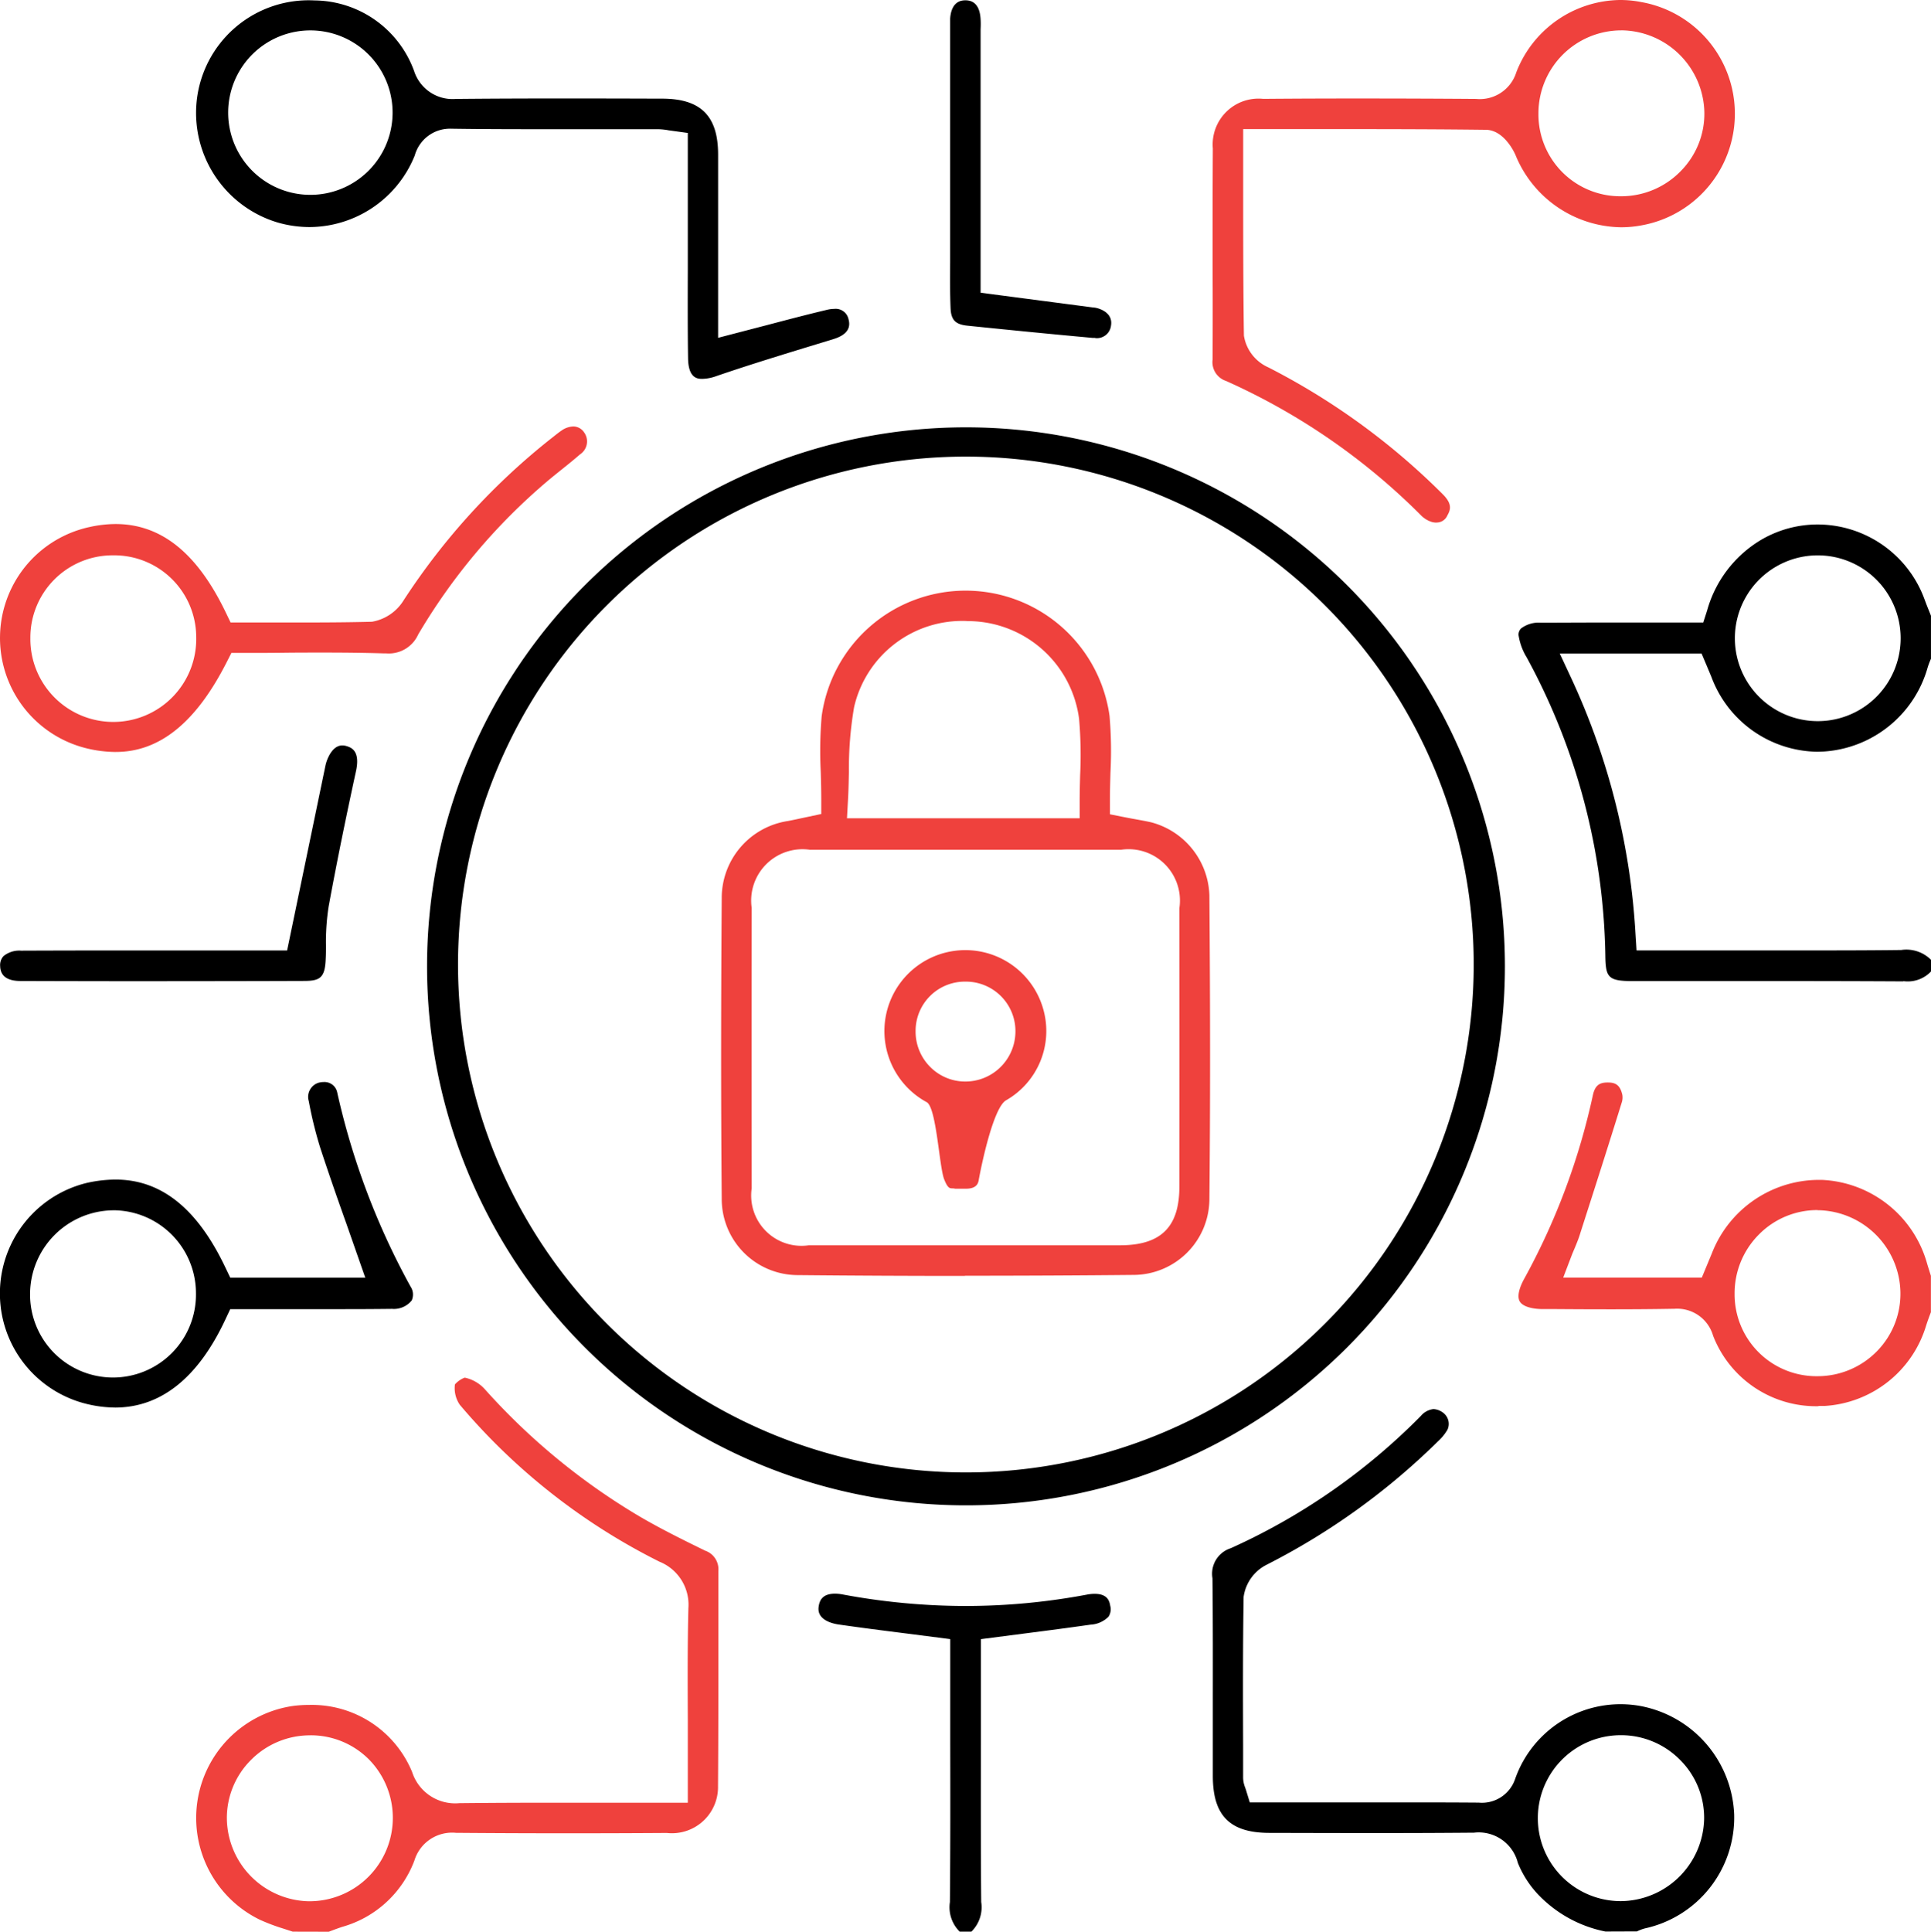
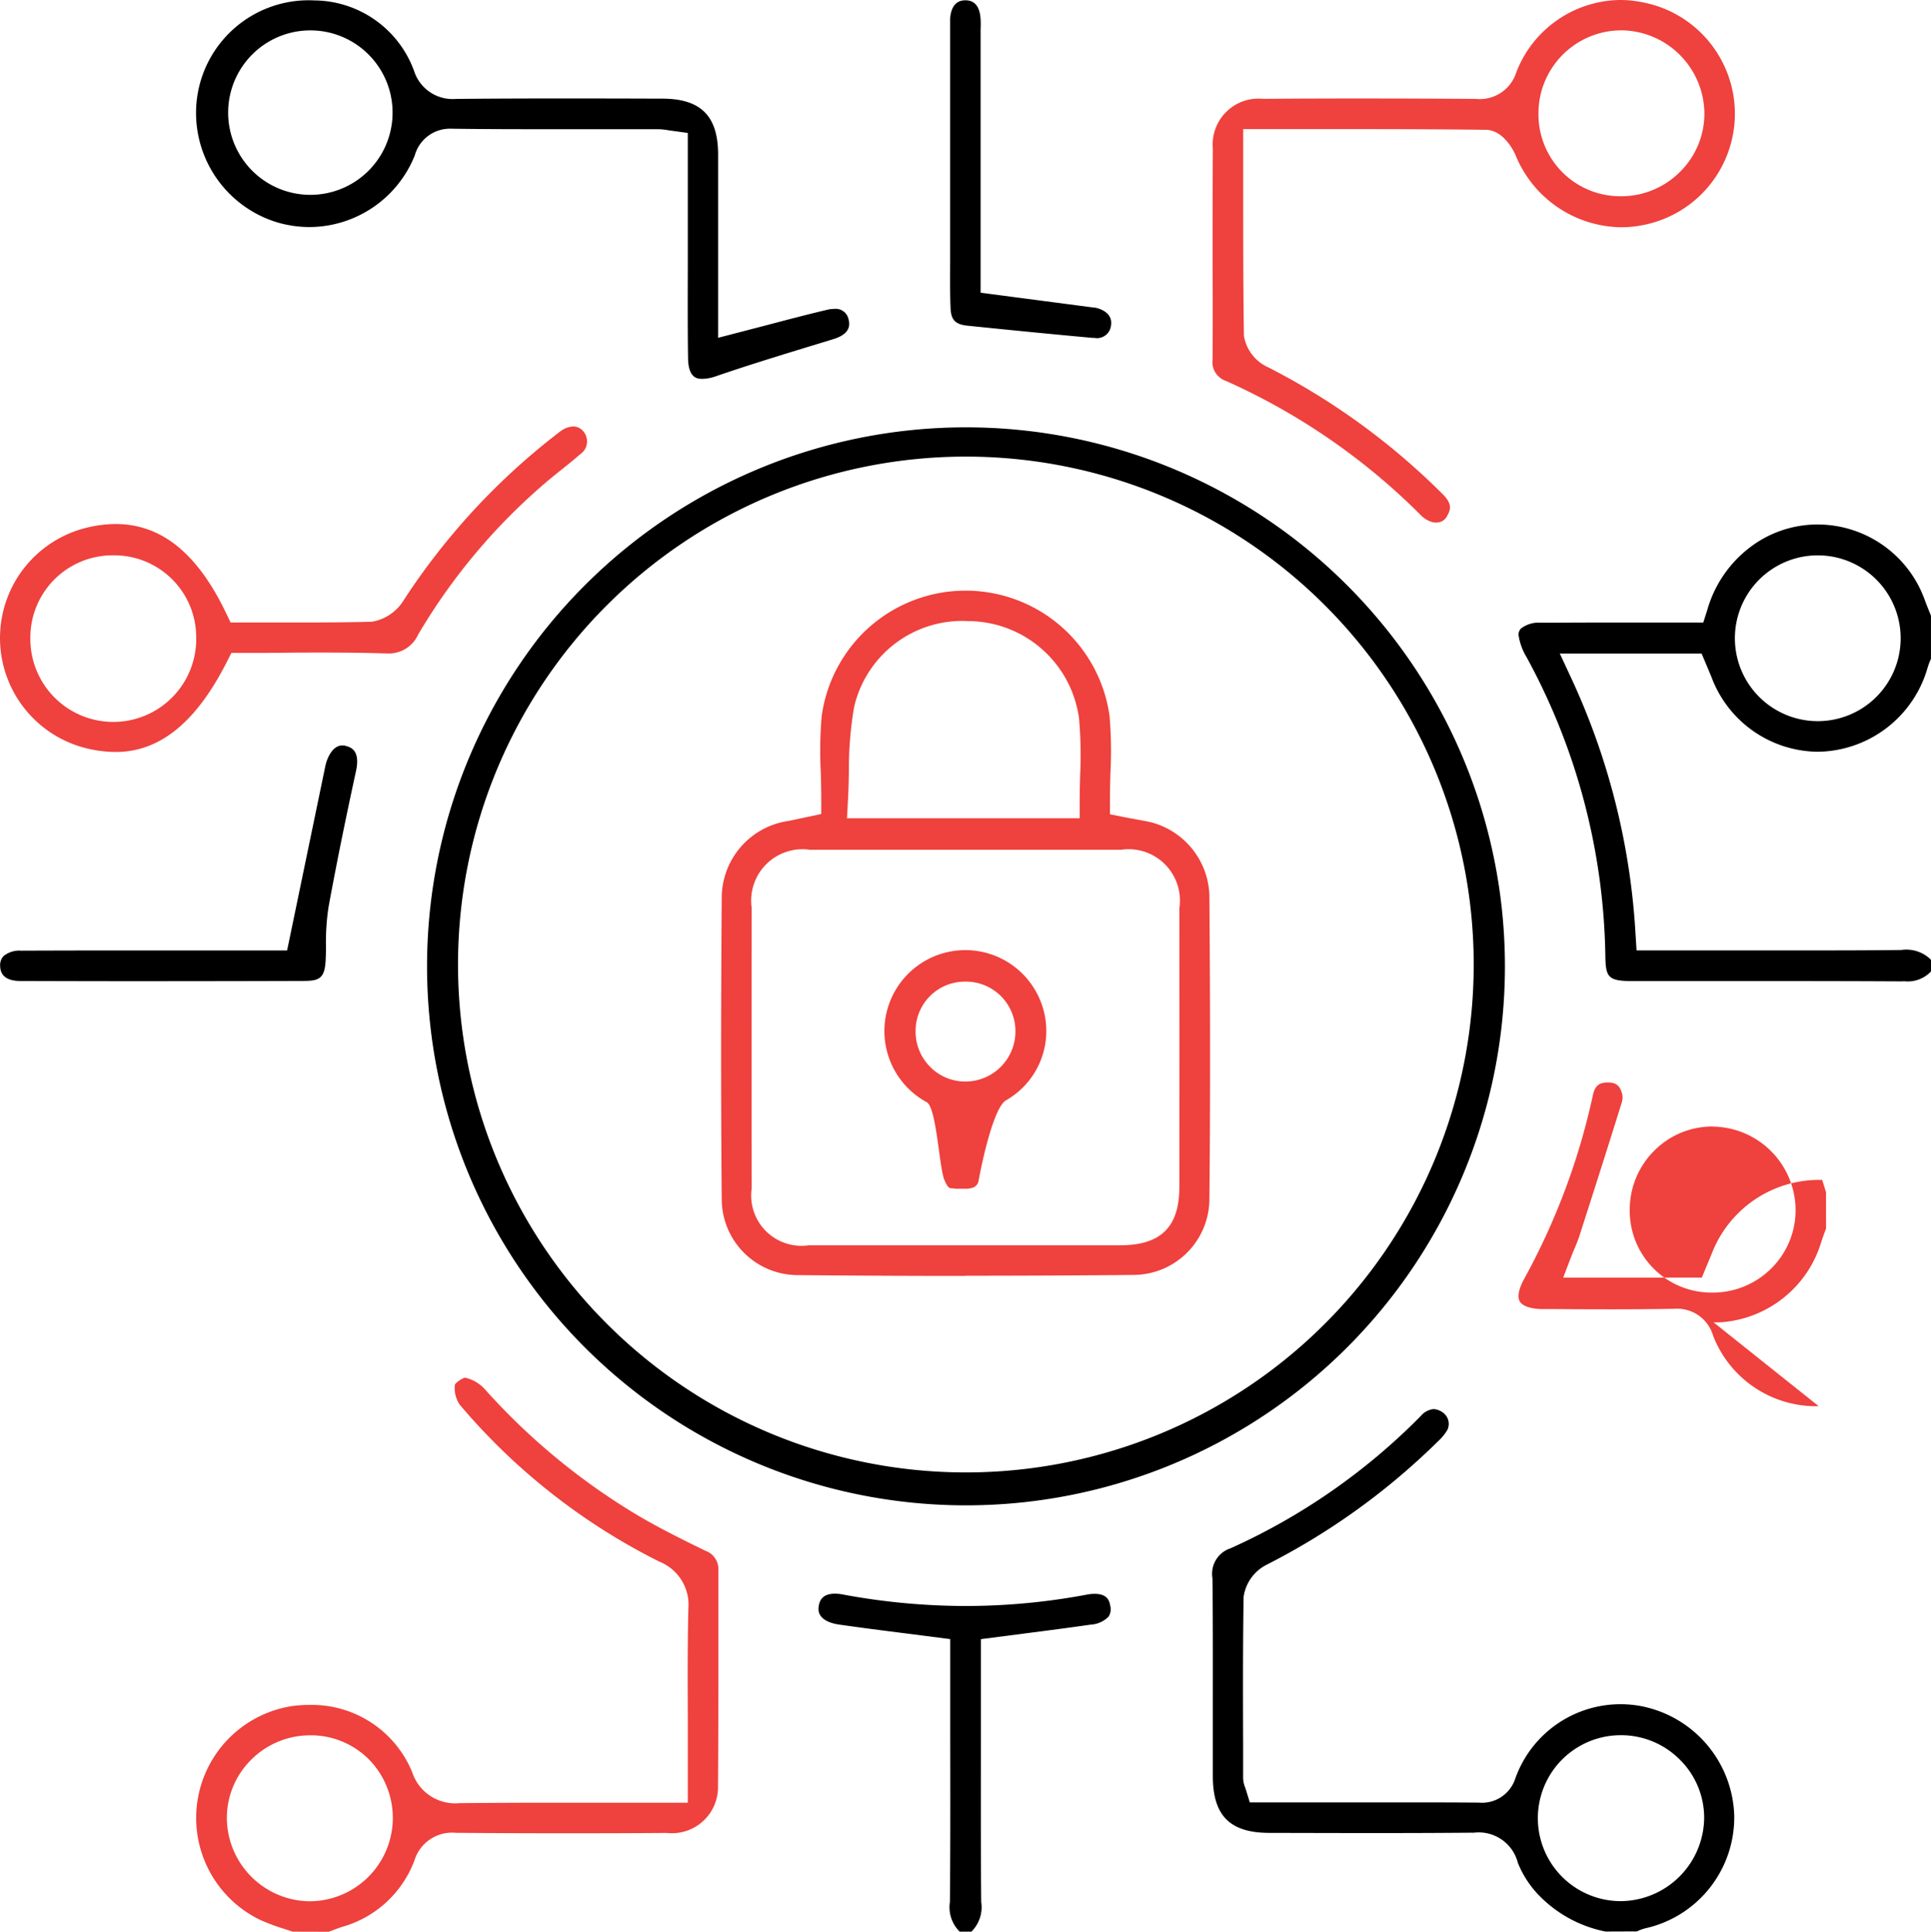
<svg xmlns="http://www.w3.org/2000/svg" id="Group_13015" data-name="Group 13015" width="63.418" height="63.432" viewBox="0 0 63.418 63.432">
  <path id="Path_2246" data-name="Path 2246" d="M575.178,88.277l-.307-.1a6.5,6.5,0,0,1-.776-.293,3.717,3.717,0,0,1,1.116-7.022,4.166,4.166,0,0,1,.5-.03,3.563,3.563,0,0,1,3.388,2.2,1.485,1.485,0,0,0,1.55,1.026c1.093-.012,2.136-.015,3.189-.015l4.316,0V82.747c0-.476,0-.952,0-1.428-.005-1.2-.011-2.447.019-3.665a1.521,1.521,0,0,0-.948-1.525,20.665,20.665,0,0,1-6.558-5.152.963.963,0,0,1-.161-.671.806.806,0,0,1,.322-.222,1.23,1.23,0,0,1,.659.38,21.54,21.54,0,0,0,5.079,4.176c.712.417,1.446.777,2.155,1.125a.645.645,0,0,1,.436.672c0,.9,0,1.8,0,2.7,0,1.454,0,2.907-.011,4.361a1.514,1.514,0,0,1-1.682,1.538q-1.623.011-3.246.011-1.839,0-3.679-.015a1.293,1.293,0,0,0-1.365.912,3.564,3.564,0,0,1-2.364,2.174c-.126.041-.25.087-.376.135l-.072.027Zm.575-6.447a2.731,2.731,0,0,0-1.944.807,2.692,2.692,0,0,0-.794,1.917,2.751,2.751,0,0,0,2.678,2.725h.06a2.739,2.739,0,0,0,1.936-4.65,2.694,2.694,0,0,0-1.926-.8Z" transform="translate(-565.565 -24.845)" fill="#ef413d" />
  <path id="Path_2247" data-name="Path 2247" d="M641.769,48.239q-1.979-.011-3.958-.01h-4.933c-.813,0-.88-.129-.891-.846a21.116,21.116,0,0,0-2.586-9.789,1.952,1.952,0,0,1-.264-.724.283.283,0,0,1,.081-.22.951.951,0,0,1,.643-.19c.6,0,1.208-.005,1.811-.005l3.531,0,.128-.4a3.931,3.931,0,0,1,1.789-2.326,3.666,3.666,0,0,1,1.836-.494,3.745,3.745,0,0,1,3.512,2.453c.056.154.117.306.179.457l.034.087v1.413a2.433,2.433,0,0,0-.111.294,3.8,3.8,0,0,1-3.445,2.754c-.063,0-.125.005-.187.005a3.768,3.768,0,0,1-3.467-2.456c-.036-.09-.323-.769-.323-.769h-4.657l.382.82a23.02,23.02,0,0,1,2.105,8.389l.034.54,5.389,0c1.1,0,2.2,0,3.306-.014a1.143,1.143,0,0,1,.975.322v.384a1.053,1.053,0,0,1-.9.318Zm-2.811-13.99a2.722,2.722,0,1,0,.011,0Z" transform="translate(-579.264 -16.012)" />
  <path id="Path_2248" data-name="Path 2248" d="M628.819,88.6a4.178,4.178,0,0,1-2.261-1.272,3.317,3.317,0,0,1-.614-.983,1.326,1.326,0,0,0-1.44-.991c-1.152.01-2.263.013-3.376.013-.945,0-3.338-.006-3.338-.006-1.3,0-1.862-.561-1.864-1.863q0-1.115,0-2.228c0-1.424.005-2.848-.012-4.271a.88.88,0,0,1,.6-.986,20.7,20.7,0,0,0,6.24-4.34.64.64,0,0,1,.418-.229.561.561,0,0,1,.29.1.458.458,0,0,1,.166.586,1.713,1.713,0,0,1-.316.382,22.6,22.6,0,0,1-5.612,4.04,1.4,1.4,0,0,0-.763,1.06c-.026,1.639-.021,3.3-.016,4.911l0,1.026a.9.9,0,0,0,.066.321l.028.082.125.408,5.595,0q.962,0,1.924.007a1.15,1.15,0,0,0,1.193-.77,3.667,3.667,0,0,1,4.132-2.4,3.781,3.781,0,0,1,3.065,3.565,3.73,3.73,0,0,1-2.928,3.734,1.4,1.4,0,0,0-.266.1Zm.506-6.447a2.724,2.724,0,0,0,0,5.449,2.762,2.762,0,0,0,2.737-2.713,2.682,2.682,0,0,0-.788-1.923,2.724,2.724,0,0,0-1.948-.813Z" transform="translate(-576.094 -25.172)" />
-   <path id="Path_2249" data-name="Path 2249" d="M638.994,67.965a3.628,3.628,0,0,1-3.467-2.311,1.228,1.228,0,0,0-1.264-.888c-.721.013-1.4.017-2.069.017q-.908,0-1.815-.007l-.436,0c-.389,0-.674-.094-.765-.248s-.032-.43.148-.753a22.291,22.291,0,0,0,2.253-6.029c.076-.342.242-.411.487-.411s.405.073.479.406a.534.534,0,0,1-.021.256c-.438,1.412-.889,2.82-1.341,4.226l-.044.14c-.038.116-.084.23-.136.357l-.1.236-.3.786h4.552s.286-.687.332-.8a3.78,3.78,0,0,1,3.442-2.408c.059,0,.119,0,.18,0a3.765,3.765,0,0,1,3.444,2.745c.032.11.068.217.1.325l.026.08v1.194l-.026.068c-.048.127-.094.255-.135.384a3.713,3.713,0,0,1-3.332,2.627c-.065,0-.131,0-.2,0m-.04-6.432a2.693,2.693,0,0,0-1.914.8,2.732,2.732,0,0,0-.8,1.946,2.688,2.688,0,0,0,2.718,2.709,2.728,2.728,0,0,0,1.961-.824,2.692,2.692,0,0,0,.767-1.941,2.751,2.751,0,0,0-2.716-2.686Z" transform="translate(-579.264 -21.788)" fill="#ef413d" />
+   <path id="Path_2249" data-name="Path 2249" d="M638.994,67.965a3.628,3.628,0,0,1-3.467-2.311,1.228,1.228,0,0,0-1.264-.888c-.721.013-1.4.017-2.069.017q-.908,0-1.815-.007l-.436,0c-.389,0-.674-.094-.765-.248s-.032-.43.148-.753a22.291,22.291,0,0,0,2.253-6.029c.076-.342.242-.411.487-.411s.405.073.479.406a.534.534,0,0,1-.021.256c-.438,1.412-.889,2.82-1.341,4.226l-.044.14c-.038.116-.084.23-.136.357l-.1.236-.3.786h4.552s.286-.687.332-.8a3.78,3.78,0,0,1,3.442-2.408c.059,0,.119,0,.18,0c.032.11.068.217.1.325l.026.08v1.194l-.026.068c-.048.127-.094.255-.135.384a3.713,3.713,0,0,1-3.332,2.627c-.065,0-.131,0-.2,0m-.04-6.432a2.693,2.693,0,0,0-1.914.8,2.732,2.732,0,0,0-.8,1.946,2.688,2.688,0,0,0,2.718,2.709,2.728,2.728,0,0,0,1.961-.824,2.692,2.692,0,0,0,.767-1.941,2.751,2.751,0,0,0-2.716-2.686Z" transform="translate(-579.264 -21.788)" fill="#ef413d" />
  <path id="Path_2250" data-name="Path 2250" d="M603.531,90.513a1.126,1.126,0,0,1-.321-.972c.017-1.8.014-3.6.011-5.4l0-3.234-1.479-.19c-.744-.094-1.465-.186-2.186-.29-.216-.032-.715-.151-.658-.579.027-.2.113-.433.537-.433a1.351,1.351,0,0,1,.246.024,22.1,22.1,0,0,0,4.05.38,21.552,21.552,0,0,0,3.986-.375,1.351,1.351,0,0,1,.246-.024c.4,0,.484.208.512.39a.442.442,0,0,1-.058.363.9.9,0,0,1-.589.259c-.7.1-1.4.192-2.119.284l-1.482.192,0,3.231c0,1.8-.006,3.6.011,5.4a1.125,1.125,0,0,1-.322.974Z" transform="translate(-572.013 -27.081)" />
  <path id="Path_2251" data-name="Path 2251" d="M599.66,64.427a17.7,17.7,0,1,1,.03,0Zm.005-34.439a16.679,16.679,0,1,0,.012,0Z" transform="translate(-567.95 -14.994)" />
  <path id="Path_2252" data-name="Path 2252" d="M623.271,27.741a.579.579,0,0,1-.135-.016.855.855,0,0,1-.363-.214,21.316,21.316,0,0,0-6.411-4.421.65.65,0,0,1-.441-.706q.007-1.557,0-3.113c0-1.273,0-2.545.007-3.818a1.506,1.506,0,0,1,1.655-1.627q1.6-.013,3.192-.012,1.9,0,3.8.014a1.256,1.256,0,0,0,1.321-.877,3.7,3.7,0,0,1,3.41-2.371,3.543,3.543,0,0,1,.693.068,3.724,3.724,0,0,1,.015,7.331,3.622,3.622,0,0,1-.677.064,3.8,3.8,0,0,1-3.471-2.378c-.015-.035-.356-.817-.975-.823-1.5-.018-3.008-.022-4.533-.022l-3.433,0,0,1.942c0,1.667,0,3.241.024,4.842a1.375,1.375,0,0,0,.8,1.039,22.693,22.693,0,0,1,5.738,4.175c.313.314.245.509.147.681a.385.385,0,0,1-.354.24m6.054-16.162a2.725,2.725,0,0,0-2.712,2.729,2.689,2.689,0,0,0,2.717,2.719,2.728,2.728,0,0,0,1.96-.83,2.679,2.679,0,0,0,.772-1.931,2.754,2.754,0,0,0-2.714-2.688Z" transform="translate(-576.096 -10.58)" fill="#ef413d" />
  <path id="Path_2253" data-name="Path 2253" d="M588.637,23.024c-.151,0-.466,0-.475-.683-.014-.969-.011-1.938-.008-2.908l0-1.243V14.949l-.631-.087a2.054,2.054,0,0,0-.343-.036h-3.4c-1.131,0-2.263,0-3.4-.017a1.2,1.2,0,0,0-1.194.88,3.742,3.742,0,0,1-3.454,2.35,3.8,3.8,0,0,1-1.053-.151,3.757,3.757,0,0,1-2.647-4.06,3.7,3.7,0,0,1,3.648-3.236c.066,0,.132,0,.2.005a3.516,3.516,0,0,1,3.284,2.316,1.329,1.329,0,0,0,1.381.918c1.178-.011,2.328-.015,3.478-.015q1.564,0,3.125.006h.16c1.27,0,1.837.566,1.841,1.824,0,1.226,0,2.451,0,3.7v2.33l1.641-.427c.661-.174,1.3-.342,1.938-.493a.976.976,0,0,1,.231-.029.429.429,0,0,1,.471.329c.034.13.123.474-.492.662l-.579.177c-1.075.328-2.187.668-3.272,1.04a1.435,1.435,0,0,1-.455.089M575.749,11.581a2.7,2.7,0,1,0,.018,0Z" transform="translate(-565.565 -10.583)" />
  <path id="Path_2254" data-name="Path 2254" d="M567.339,39.69a4.129,4.129,0,0,1-1-.131,3.729,3.729,0,0,1,.134-7.255,4.031,4.031,0,0,1,.858-.1c1.5,0,2.683.951,3.623,2.907l.157.326,2.448,0c.731,0,1.463-.005,2.195-.024a1.523,1.523,0,0,0,1.047-.715,22.2,22.2,0,0,1,4.867-5.326l.084-.066c.076-.06.152-.121.233-.175A.71.71,0,0,1,582.37,29a.429.429,0,0,1,.348.19.508.508,0,0,1-.134.729c-.184.162-.376.315-.566.468-.167.134-.335.268-.5.407a19.727,19.727,0,0,0-4.246,5.038,1.057,1.057,0,0,1-1.049.62h-.072c-.654-.02-1.308-.027-1.962-.027-.454,0-.906,0-1.359.006s-.895.006-1.34.006h-.353l-.16.315c-1.007,1.977-2.2,2.937-3.639,2.937m-.129-6.457a2.7,2.7,0,0,0-2.674,2.713,2.724,2.724,0,1,0,5.447-.032,2.692,2.692,0,0,0-2.725-2.681Z" transform="translate(-563.538 -14.996)" fill="#ef413d" />
-   <path id="Path_2255" data-name="Path 2255" d="M567.316,68.006a3.986,3.986,0,0,1-.855-.1,3.735,3.735,0,0,1-.086-7.273,4.355,4.355,0,0,1,.956-.113c1.5,0,2.686.946,3.611,2.894l.157.328h4.434l-.621-1.775c-.3-.839-.588-1.668-.861-2.5a13.22,13.22,0,0,1-.374-1.524A.485.485,0,0,1,574,57.34a.664.664,0,0,1,.17-.023.426.426,0,0,1,.442.344,24.072,24.072,0,0,0,2.407,6.371.47.47,0,0,1,.039.458.747.747,0,0,1-.647.276c-.575.007-1.148.009-1.723.009l-3.59,0-.156.332c-.9,1.927-2.122,2.9-3.63,2.9m-.1-6.477a2.757,2.757,0,0,0-2.687,2.714,2.724,2.724,0,1,0,5.447,0,2.725,2.725,0,0,0-2.711-2.716Z" transform="translate(-563.537 -21.785)" />
  <path id="Path_2256" data-name="Path 2256" d="M569.027,50.522q-2.409,0-4.816-.008c-.436,0-.66-.167-.667-.49a.434.434,0,0,1,.109-.326.819.819,0,0,1,.578-.18q1.777-.007,3.557-.007l5.18,0,1.254-6.046a1.332,1.332,0,0,1,.045-.168c.055-.157.212-.518.514-.518a.5.5,0,0,1,.151.025c.132.043.443.143.3.81-.264,1.213-.6,2.816-.9,4.453a7.543,7.543,0,0,0-.088,1.275c0,.147,0,.293-.008.439-.023.628-.187.729-.7.731q-2.252.008-4.506.008" transform="translate(-563.539 -18.3)" />
  <path id="Path_2257" data-name="Path 2257" d="M609.345,21.677a.764.764,0,0,1-.093,0c-1.369-.124-2.735-.26-4.1-.4-.4-.04-.54-.189-.557-.569-.021-.5-.017-1.019-.014-1.521l0-.6V11.522c0-.111,0-.221,0-.33.019-.275.121-.6.5-.6.313,0,.479.215.5.627.007.108.005.215,0,.323l0,8.652,3.68.483a.832.832,0,0,1,.122.017c.131.031.548.164.481.578a.464.464,0,0,1-.525.41" transform="translate(-573.376 -10.582)" />
  <path id="Path_2258" data-name="Path 2258" d="M602.692,58.593q-2.757,0-5.513-.027a2.5,2.5,0,0,1-2.472-2.508c-.027-3.016-.027-6.25,0-9.886a2.555,2.555,0,0,1,2.171-2.517c.123-.023.245-.049.421-.087l.677-.144v-.466c0-.311-.008-.618-.017-.921a13.554,13.554,0,0,1,.03-1.82,4.772,4.772,0,0,1,9.455-.011,13.589,13.589,0,0,1,.03,1.854c-.008.3-.017.6-.017.9v.474l.465.092c.141.028.268.052.383.072.193.036.353.064.509.1a2.564,2.564,0,0,1,1.909,2.395c.03,3.858.03,7.039,0,10.011a2.5,2.5,0,0,1-2.459,2.456q-2.783.027-5.566.027M597.61,44.6a1.686,1.686,0,0,0-1.919,1.907q-.006,4.607,0,9.211a1.652,1.652,0,0,0,1.876,1.869q1,0,2,0l8.218,0c1.349,0,1.951-.6,1.952-1.922q.006-4.574,0-9.147a1.686,1.686,0,0,0-1.909-1.92q-2.553,0-5.108,0t-5.11,0m5.144-7.511a3.644,3.644,0,0,0-3.7,2.83,11.953,11.953,0,0,0-.17,2.123c-.007.3-.012.608-.03.916l-.033.608h7.642v-.577c0-.284.008-.563.015-.839a13.737,13.737,0,0,0-.035-1.851,3.686,3.686,0,0,0-3.432-3.2c-.087-.005-.173-.008-.259-.008" transform="translate(-571.004 -16.694)" fill="#ef413d" />
  <path id="Path_2259" data-name="Path 2259" d="M604.067,59.454c-.141-.04-.206.078-.359-.31-.162-.41-.252-2.341-.569-2.529a2.658,2.658,0,1,1,3.829-3.038,2.62,2.62,0,0,1-1.225,2.973c-.4.224-.783,1.976-.9,2.623-.016.084-.052.281-.417.281Zm.341-6.8a1.618,1.618,0,0,0-1.638,1.634,1.64,1.64,0,0,0,.482,1.169,1.619,1.619,0,0,0,1.153.478,1.646,1.646,0,0,0,1.643-1.594,1.626,1.626,0,0,0-1.614-1.687Z" transform="translate(-572.7 -20.419)" fill="#ef413d" />
</svg>